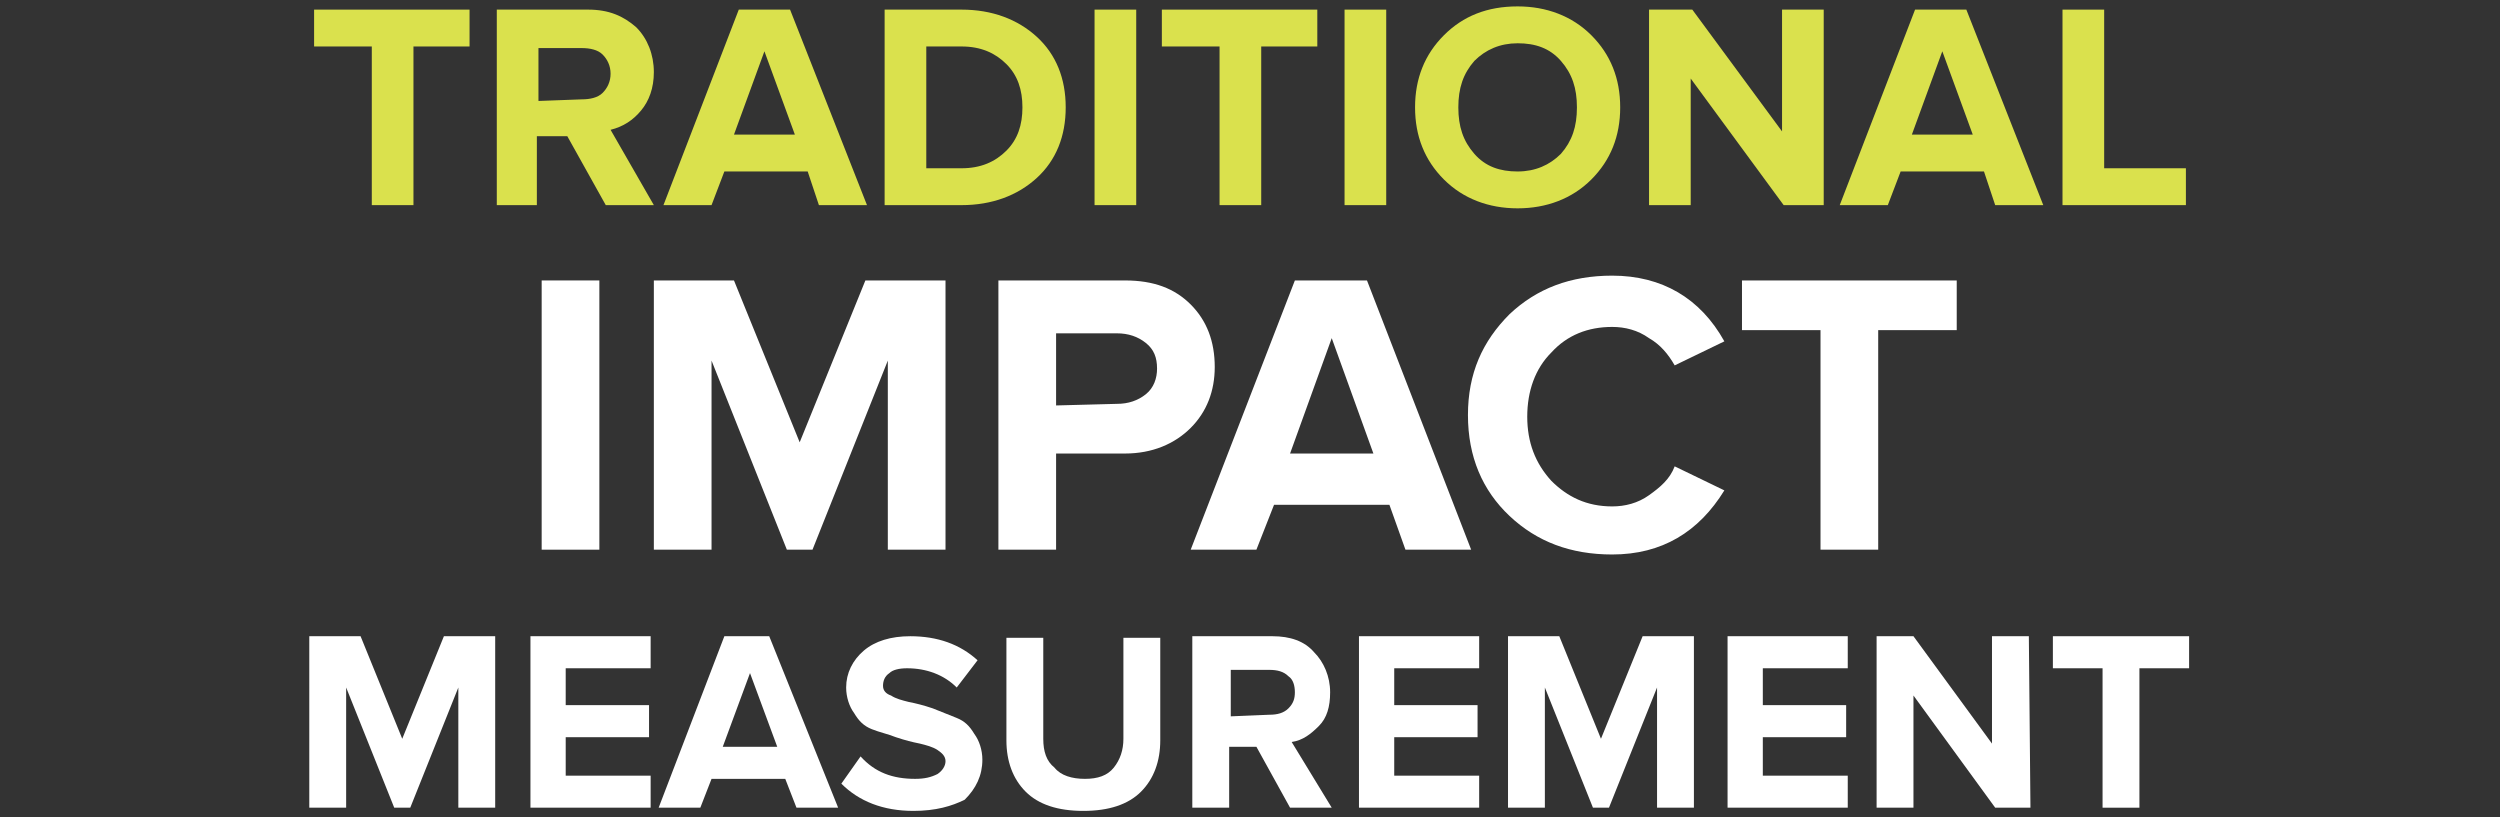
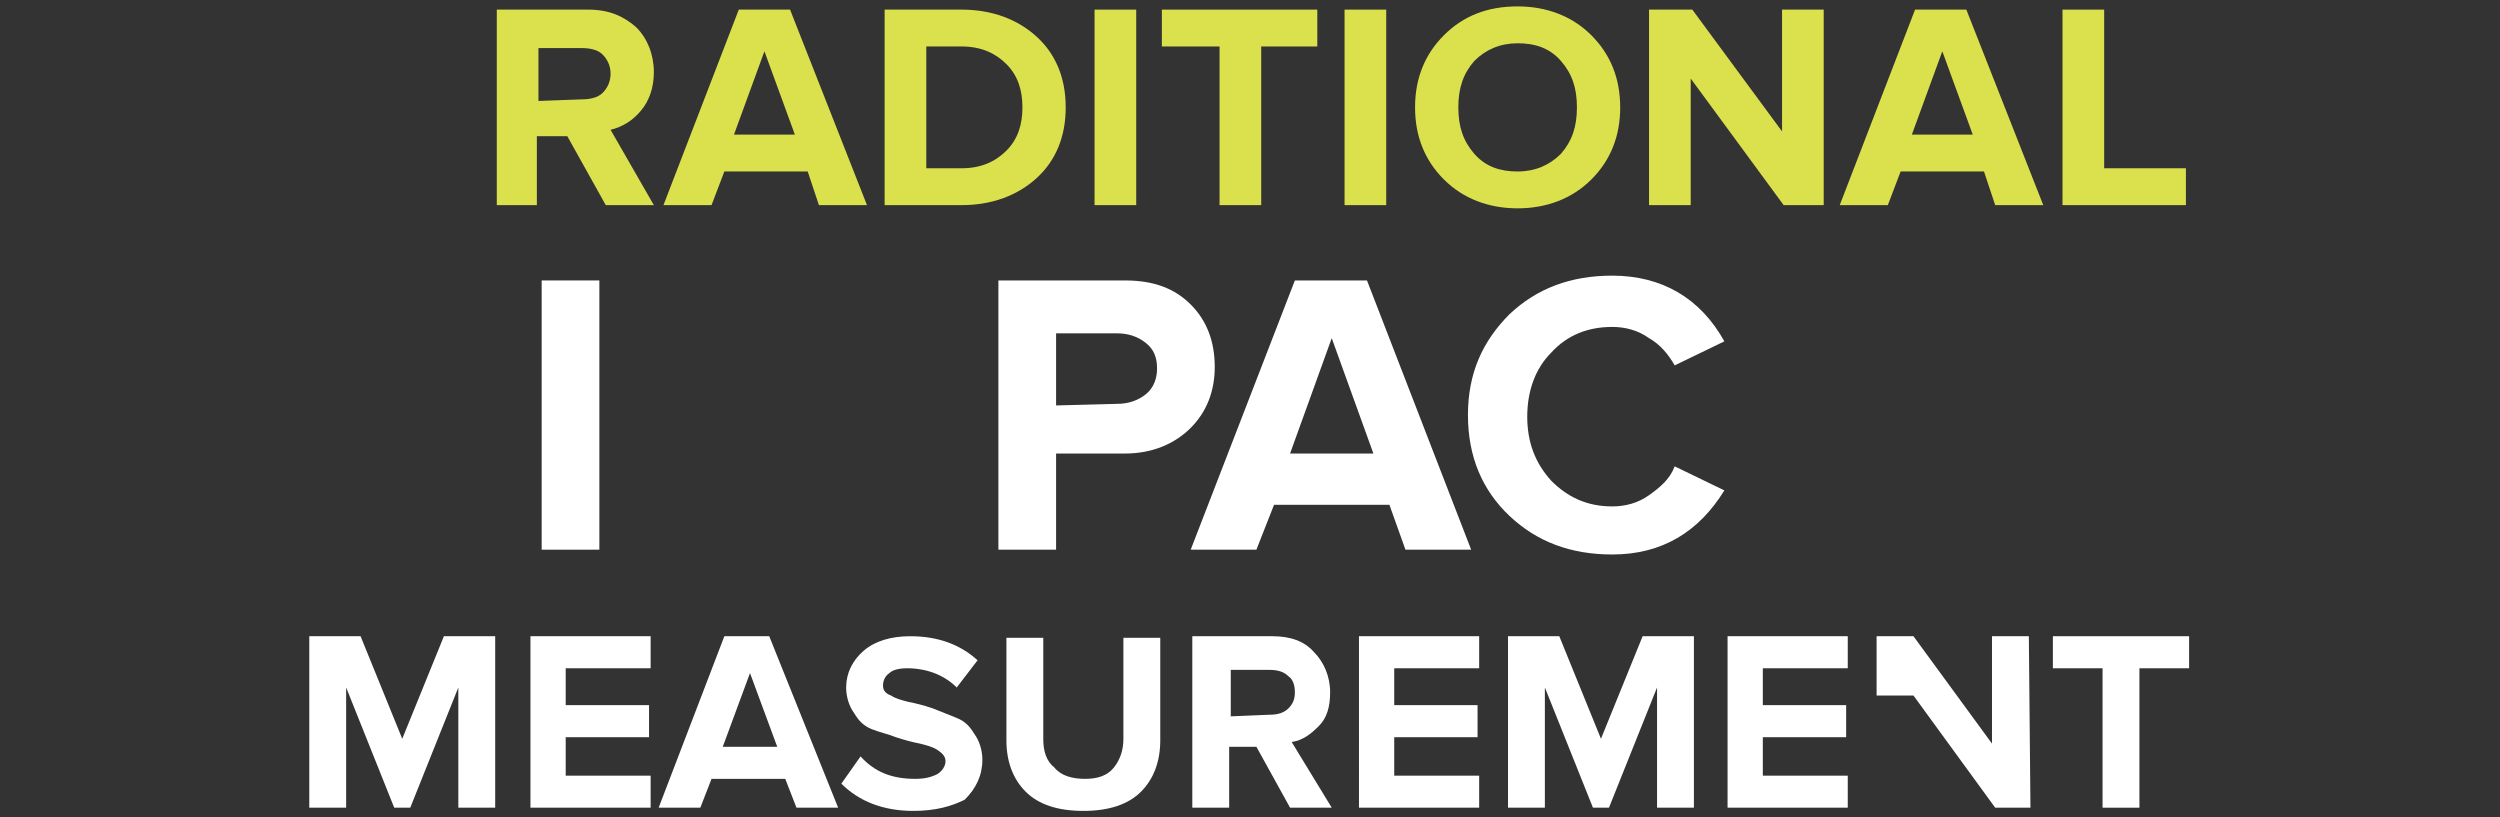
<svg xmlns="http://www.w3.org/2000/svg" version="1.1" id="Layer_1" x="0px" y="0px" viewBox="0 0 156 51" style="enable-background:new 0 0 156 51;" xml:space="preserve">
  <rect x="0" y="0" width="156" height="51" fill="#333333" stroke="none" />
  <style type="text/css">
	.st0{fill:#DAE14D;}
	.st1{fill:#FFFFFF;}
</style>
  <g>
    <g>
-       <path class="st0" d="M25.8,12.8h-2.6V2.9h-3.6V0.6h9.7v2.3h-3.5V12.8z" />
      <path class="st0" d="M40.8,12.8h-3l-2.4-4.3h-1.9v4.3H31V0.6h5.7c1.3,0,2.2,0.4,3,1.1c0.7,0.7,1.1,1.7,1.1,2.8    c0,1-0.3,1.8-0.8,2.4s-1.1,1-1.9,1.2L40.8,12.8z M36.3,6.2c0.5,0,1-0.1,1.3-0.4s0.5-0.7,0.5-1.2s-0.2-0.9-0.5-1.2S36.8,3,36.3,3    h-2.7v3.3L36.3,6.2L36.3,6.2z" />
      <path class="st0" d="M54.1,12.8h-3l-0.7-2.1h-5.2l-0.8,2.1h-3l4.7-12.2h3.2L54.1,12.8z M49.6,8.4l-1.9-5.2l-1.9,5.2H49.6z" />
      <path class="st0" d="M60,12.8h-4.8V0.6H60c1.9,0,3.5,0.6,4.7,1.7s1.8,2.6,1.8,4.4s-0.6,3.3-1.8,4.4C63.5,12.2,61.9,12.8,60,12.8z     M60,10.5c1.2,0,2.1-0.4,2.8-1.1c0.7-0.7,1-1.6,1-2.7s-0.3-2-1-2.7S61.2,2.9,60,2.9h-2.2v7.6H60z" />
      <path class="st0" d="M70.9,12.8h-2.6V0.6h2.6V12.8z" />
      <path class="st0" d="M78.7,12.8h-2.6V2.9h-3.6V0.6h9.7v2.3h-3.5V12.8z" />
      <path class="st0" d="M86.5,12.8h-2.6V0.6h2.6V12.8z" />
      <path class="st0" d="M94.7,13c-1.8,0-3.4-0.6-4.6-1.8s-1.8-2.7-1.8-4.5s0.6-3.3,1.8-4.5c1.2-1.2,2.7-1.8,4.6-1.8    c1.8,0,3.4,0.6,4.6,1.8s1.8,2.7,1.8,4.5s-0.6,3.3-1.8,4.5C98.1,12.4,96.5,13,94.7,13z M92,9.6c0.7,0.8,1.6,1.1,2.7,1.1    s2-0.4,2.7-1.1c0.7-0.8,1-1.7,1-2.9s-0.3-2.1-1-2.9s-1.6-1.1-2.7-1.1s-2,0.4-2.7,1.1c-0.7,0.8-1,1.7-1,2.9S91.3,8.8,92,9.6z" />
      <path class="st0" d="M113.8,12.8h-2.5l-5.8-7.9v7.9h-2.6V0.6h2.7l5.6,7.6V0.6h2.6C113.8,0.6,113.8,12.8,113.8,12.8z" />
      <path class="st0" d="M127.5,12.8h-3l-0.7-2.1h-5.2l-0.8,2.1h-3l4.7-12.2h3.2L127.5,12.8z M123.1,8.4l-1.9-5.2l-1.9,5.2H123.1z" />
      <path class="st0" d="M136.4,12.8h-7.7V0.6h2.6v9.9h5.1L136.4,12.8L136.4,12.8z" />
    </g>
    <g>
      <path class="st1" d="M37.4,34.3h-3.6V17.5h3.6V34.3z" />
-       <path class="st1" d="M59,34.3h-3.6V22.5l-4.7,11.8h-1.6l-4.7-11.8v11.8h-3.6V17.5h5l4.1,10.1L54,17.5h5V34.3z" />
      <path class="st1" d="M65.9,34.3h-3.6V17.5h7.9c1.8,0,3.1,0.5,4.1,1.5s1.5,2.3,1.5,3.9c0,1.5-0.5,2.8-1.5,3.8s-2.4,1.6-4.1,1.6    h-4.3V34.3z M69.7,25.2c0.7,0,1.3-0.2,1.8-0.6s0.7-1,0.7-1.6c0-0.7-0.2-1.2-0.7-1.6s-1.1-0.6-1.8-0.6h-3.8v4.5L69.7,25.2    L69.7,25.2z" />
      <path class="st1" d="M91.8,34.3h-4.1l-1-2.8h-7.2l-1.1,2.8h-4.1l6.5-16.8h4.5L91.8,34.3z M85.7,28.3l-2.6-7.2l-2.6,7.2H85.7z" />
      <path class="st1" d="M100.6,34.6c-2.6,0-4.7-0.8-6.4-2.4c-1.7-1.6-2.6-3.7-2.6-6.3s0.9-4.6,2.6-6.3c1.7-1.6,3.8-2.4,6.4-2.4    c3.1,0,5.5,1.4,7,4.1l-3.1,1.5c-0.4-0.7-0.9-1.3-1.6-1.7c-0.7-0.5-1.5-0.7-2.3-0.7c-1.5,0-2.8,0.5-3.8,1.6c-1,1-1.5,2.4-1.5,4    s0.5,2.9,1.5,4c1,1,2.2,1.6,3.8,1.6c0.8,0,1.6-0.2,2.3-0.7c0.7-0.5,1.3-1,1.6-1.8l3.1,1.5C106,33.2,103.7,34.6,100.6,34.6z" />
-       <path class="st1" d="M117.2,34.3h-3.6V20.6h-4.9v-3.1h13.4v3.1h-4.9V34.3z" />
    </g>
    <g>
      <path class="st1" d="M30.9,50.4h-2.3v-7.5l-3,7.5h-1l-3-7.5v7.5h-2.3V39.7h3.2l2.6,6.4l2.6-6.4h3.2C30.9,39.7,30.9,50.4,30.9,50.4    z" />
      <path class="st1" d="M40.6,50.4h-7.5V39.7h7.5v2h-5.3V44h5.2v2h-5.2v2.4h5.3V50.4z" />
      <path class="st1" d="M52.3,50.4h-2.6L49,48.6h-4.6l-0.7,1.8h-2.6l4.1-10.7H48L52.3,50.4z M48.5,46.6L46.8,42l-1.7,4.6H48.5z" />
      <path class="st1" d="M57,50.6c-1.9,0-3.4-0.6-4.5-1.7l1.2-1.7c0.9,1,2,1.4,3.4,1.4c0.6,0,1-0.1,1.4-0.3c0.3-0.2,0.5-0.5,0.5-0.8    s-0.2-0.5-0.5-0.7s-0.7-0.3-1.1-0.4c-0.5-0.1-0.9-0.2-1.5-0.4c-0.5-0.2-1-0.3-1.5-0.5s-0.8-0.5-1.1-1c-0.3-0.4-0.5-1-0.5-1.6    c0-0.9,0.4-1.7,1.1-2.3c0.7-0.6,1.7-0.9,2.9-0.9c1.7,0,3.1,0.5,4.2,1.5l-1.3,1.7c-0.8-0.8-1.9-1.2-3.1-1.2c-0.5,0-0.9,0.1-1.1,0.3    c-0.3,0.2-0.4,0.5-0.4,0.8s0.2,0.5,0.5,0.6c0.3,0.2,0.7,0.3,1.1,0.4c0.5,0.1,0.9,0.2,1.5,0.4c0.5,0.2,1,0.4,1.5,0.6    c0.5,0.2,0.8,0.5,1.1,1c0.3,0.4,0.5,1,0.5,1.6c0,1-0.4,1.8-1.1,2.5C59.4,50.3,58.4,50.6,57,50.6z" />
      <path class="st1" d="M71.2,49.4c-0.8,0.8-2,1.2-3.6,1.2s-2.8-0.4-3.6-1.2c-0.8-0.8-1.2-1.9-1.2-3.2v-6.4h2.3v6.3    c0,0.8,0.2,1.4,0.7,1.8c0.4,0.5,1.1,0.7,1.9,0.7s1.4-0.2,1.8-0.7s0.6-1.1,0.6-1.8v-6.3h2.3v6.4C72.4,47.5,72,48.6,71.2,49.4z" />
      <path class="st1" d="M83.1,50.4h-2.6l-2.1-3.8h-1.7v3.8h-2.3V39.7h5c1.1,0,2,0.3,2.6,1c0.6,0.6,1,1.5,1,2.5c0,0.9-0.2,1.6-0.7,2.1    s-1,0.9-1.7,1L83.1,50.4z M79.2,44.6c0.5,0,0.9-0.1,1.2-0.4c0.3-0.3,0.4-0.6,0.4-1s-0.1-0.8-0.4-1c-0.3-0.3-0.7-0.4-1.2-0.4h-2.4    v2.9L79.2,44.6L79.2,44.6z" />
      <path class="st1" d="M92.3,50.4h-7.5V39.7h7.5v2H87V44h5.2v2H87v2.4h5.3V50.4z" />
      <path class="st1" d="M105.7,50.4h-2.3v-7.5l-3,7.5h-1l-3-7.5v7.5h-2.3V39.7h3.2l2.6,6.4l2.6-6.4h3.2L105.7,50.4L105.7,50.4z" />
      <path class="st1" d="M115.3,50.4h-7.5V39.7h7.5v2H110V44h5.2v2H110v2.4h5.3V50.4z" />
-       <path class="st1" d="M126.7,50.4h-2.2l-5.1-7v7h-2.3V39.7h2.3l4.9,6.7v-6.7h2.3L126.7,50.4L126.7,50.4z" />
+       <path class="st1" d="M126.7,50.4h-2.2l-5.1-7h-2.3V39.7h2.3l4.9,6.7v-6.7h2.3L126.7,50.4L126.7,50.4z" />
      <path class="st1" d="M133.5,50.4h-2.3v-8.7h-3.1v-2h8.5v2h-3.1L133.5,50.4L133.5,50.4z" />
    </g>
  </g>
</svg>